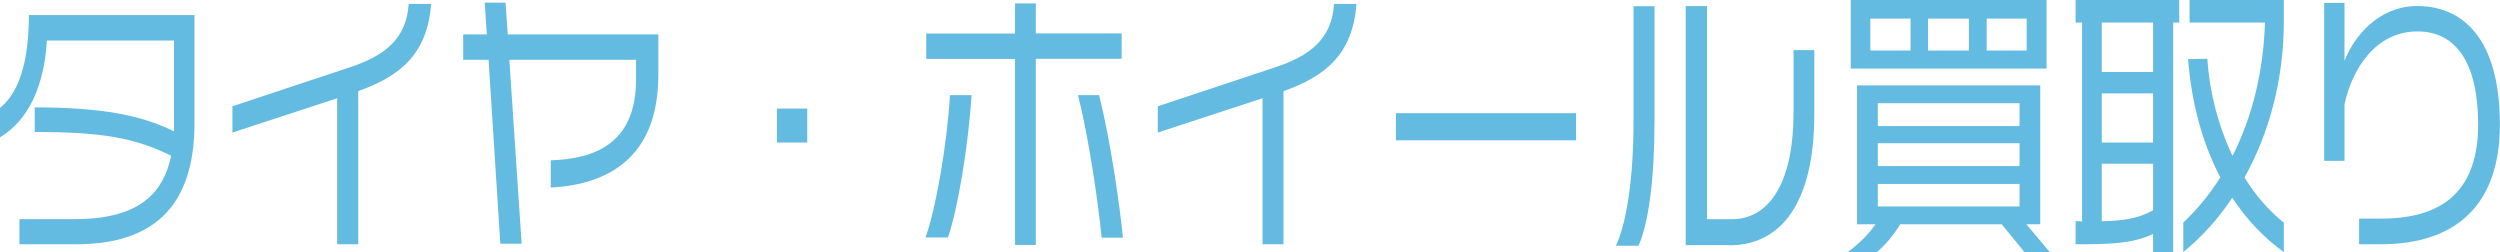
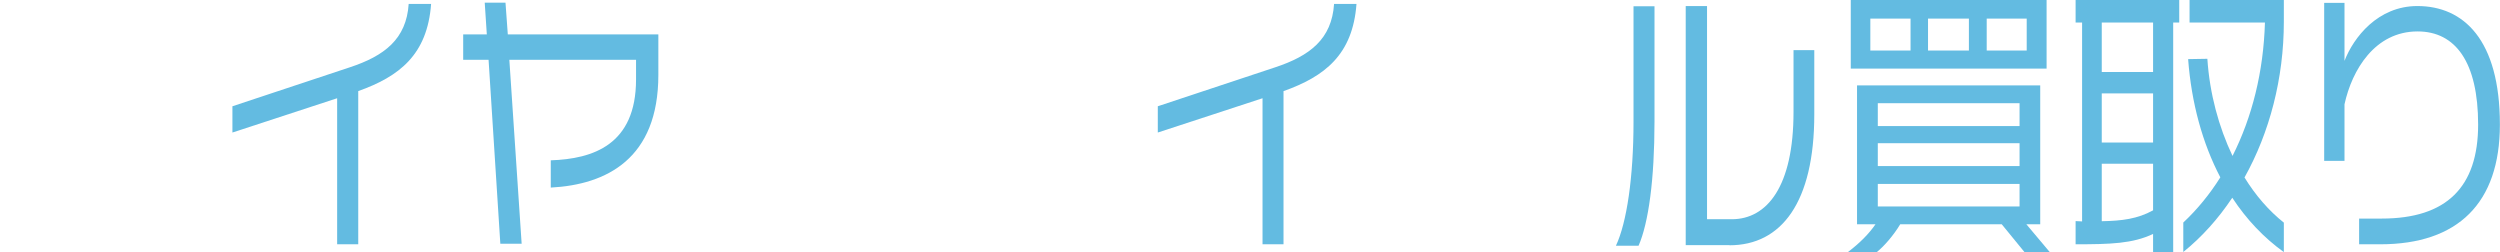
<svg xmlns="http://www.w3.org/2000/svg" id="_レイヤー_2" data-name="レイヤー 2" viewBox="0 0 227.5 22.93">
  <defs>
    <style>
      .cls-1 {
        fill: #63bbe1;
      }
    </style>
  </defs>
  <g id="_レイヤー_6" data-name="レイヤー 6">
    <g>
-       <path class="cls-1" d="M6.9,22.23H1.77v-2.29h5.05c5.85,0,8.06-2.37,8.75-5.77-3.26-1.61-6.21-2.16-12.41-2.16v-2.24c6.19,0,9.78.75,12.67,2.18V3.69H4.27c-.25,3.95-1.54,7.15-4.27,8.81v-2.68c1.66-1.33,2.63-4.06,2.63-8.45h15.07v9.78c0,6.32-2.52,11.08-10.79,11.08Z" />
      <path class="cls-1" d="M32.6,8.29v13.94h-1.92v-13.29l-9.53,3.12v-2.39l10.67-3.54c3.16-1.04,5.16-2.57,5.37-5.77h2.04c-.34,4.63-2.9,6.6-6.63,7.93Z" />
      <path class="cls-1" d="M50.12,17.06v-2.47c3.83-.13,7.76-1.4,7.76-7.36v-1.79h-11.53l1.12,16.74h-1.94l-1.07-16.74h-2.31v-2.31h2.15l-.19-2.89h1.89l.21,2.89h13.7v3.69c0,7.62-4.71,9.98-9.78,10.25Z" />
-       <path class="cls-1" d="M70.7,12.97v-3.09h2.76v3.09h-2.76Z" />
-       <path class="cls-1" d="M86.26,21.61h-2.04c.95-2.6,1.96-8.5,2.23-12.95h1.96c-.27,4.5-1.26,10.45-2.15,12.95ZM94.26,5.36v16.93h-1.89V5.36h-8.08v-2.31h8.08V.31h1.89v2.73h7.81v2.31h-7.81ZM100.25,21.63c-.29-2.99-1.14-8.97-2.15-12.97h1.92c1.03,4.11,1.87,9.96,2.17,12.97h-1.94Z" />
      <path class="cls-1" d="M116.8,8.29v13.94h-1.91v-13.29l-9.53,3.12v-2.39l10.67-3.54c3.16-1.04,5.16-2.57,5.37-5.77h2.04c-.34,4.63-2.9,6.6-6.63,7.93Z" />
-       <path class="cls-1" d="M127.03,12.77v-2.47h16.39v2.47h-16.39Z" />
      <path class="cls-1" d="M149.11,22.36h-2.06c.99-2.11,1.6-6.24,1.6-11.28V.57h1.91v10.45c0,5.36-.55,9.28-1.45,11.34ZM157.38,22.31h-3.98V.55h1.94v19.4h2.25c3.22,0,5.62-2.99,5.62-9.75v-5.64h1.89v5.85c0,8.01-2.99,11.91-7.72,11.91Z" />
      <path class="cls-1" d="M184.22,22.93l-2.06-2.52h-9.24c-.61,1.01-1.45,1.98-2.12,2.52h-2.63c1.07-.81,1.91-1.66,2.5-2.52h-1.68V7.77h16.67v12.64h-1.26l2.12,2.52h-2.29ZM168.42,6.24V0h17.82v6.24h-17.82ZM173.86,1.69h-3.66v2.91h3.66V1.69ZM183.78,9.39h-12.9v2.08h12.9v-2.08ZM183.78,13.03h-12.9v2.08h12.9v-2.08ZM183.78,16.74h-12.9v2.05h12.9v-2.05ZM179.17,1.69h-3.72v2.91h3.72V1.69ZM184.43,1.69h-3.64v2.91h3.64V1.69Z" />
      <path class="cls-1" d="M197.76,2.05v20.88h-1.83v-1.64c-1.87.88-3.85.94-7.05.94v-2.11c.21,0,.4.03.59.03V2.05h-.59V0h9.43v2.05h-.55ZM195.93,2.05h-4.67v4.5h4.67V2.05ZM195.93,8.5h-4.67v4.47h4.67v-4.47ZM195.93,14.9h-4.67v5.23c1.83-.03,3.26-.21,4.67-.99v-4.24ZM203.14,17.99c-1.28,1.92-2.78,3.59-4.46,4.94v-2.68c1.28-1.2,2.4-2.57,3.37-4.11-1.62-3.09-2.63-6.76-2.93-10.76l1.75-.03c.21,3.17,1.03,6.19,2.29,8.84,1.79-3.54,2.82-7.67,2.95-12.14h-6.86V0h8.58v1.98c0,5.15-1.3,10.09-3.58,14.17,1.01,1.64,2.23,3.04,3.58,4.11v2.68c-1.81-1.3-3.39-2.96-4.69-4.94Z" />
      <path class="cls-1" d="M216.62,22.23h-1.94v-2.34h2.06c5.89,0,8.77-2.86,8.77-8.55s-2.06-8.48-5.51-8.48c-3.89,0-5.97,3.51-6.65,6.63v5.15h-1.85V.26h1.85v5.28c.82-2.13,3.03-4.99,6.63-4.99,4.19,0,7.51,3.04,7.51,10.79,0,7.15-3.83,10.89-10.88,10.89Z" />
    </g>
  </g>
</svg>